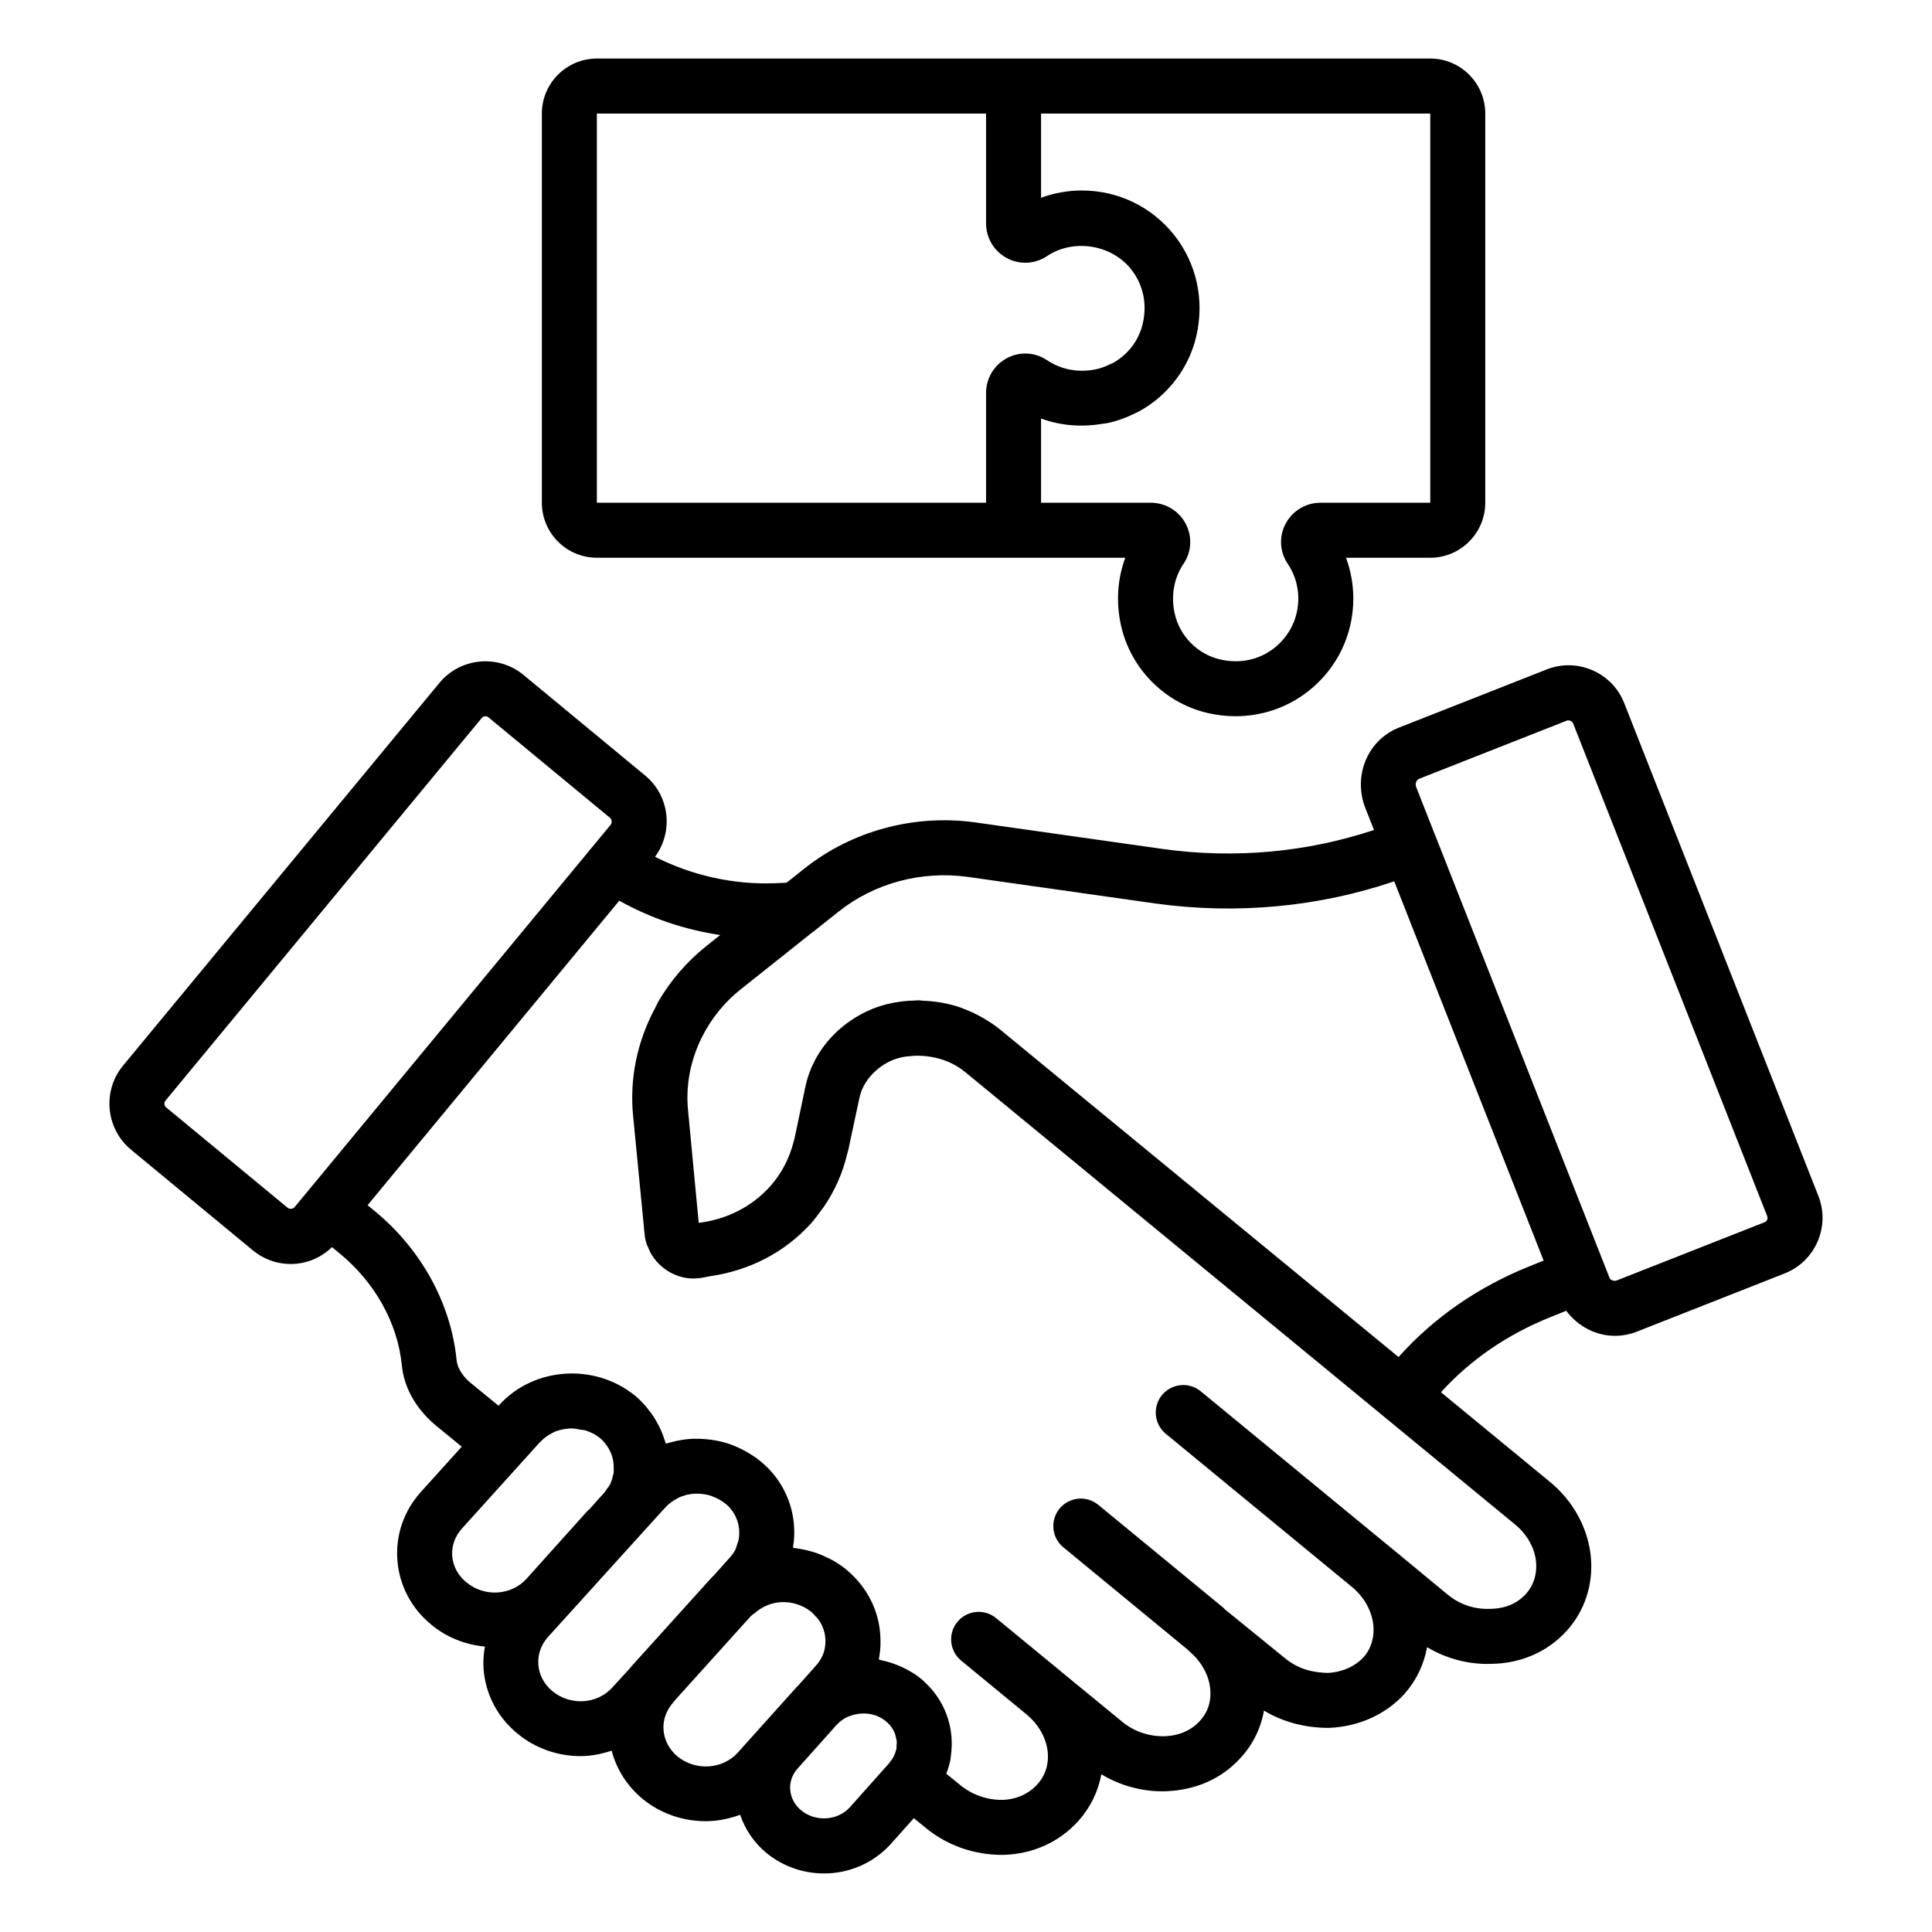
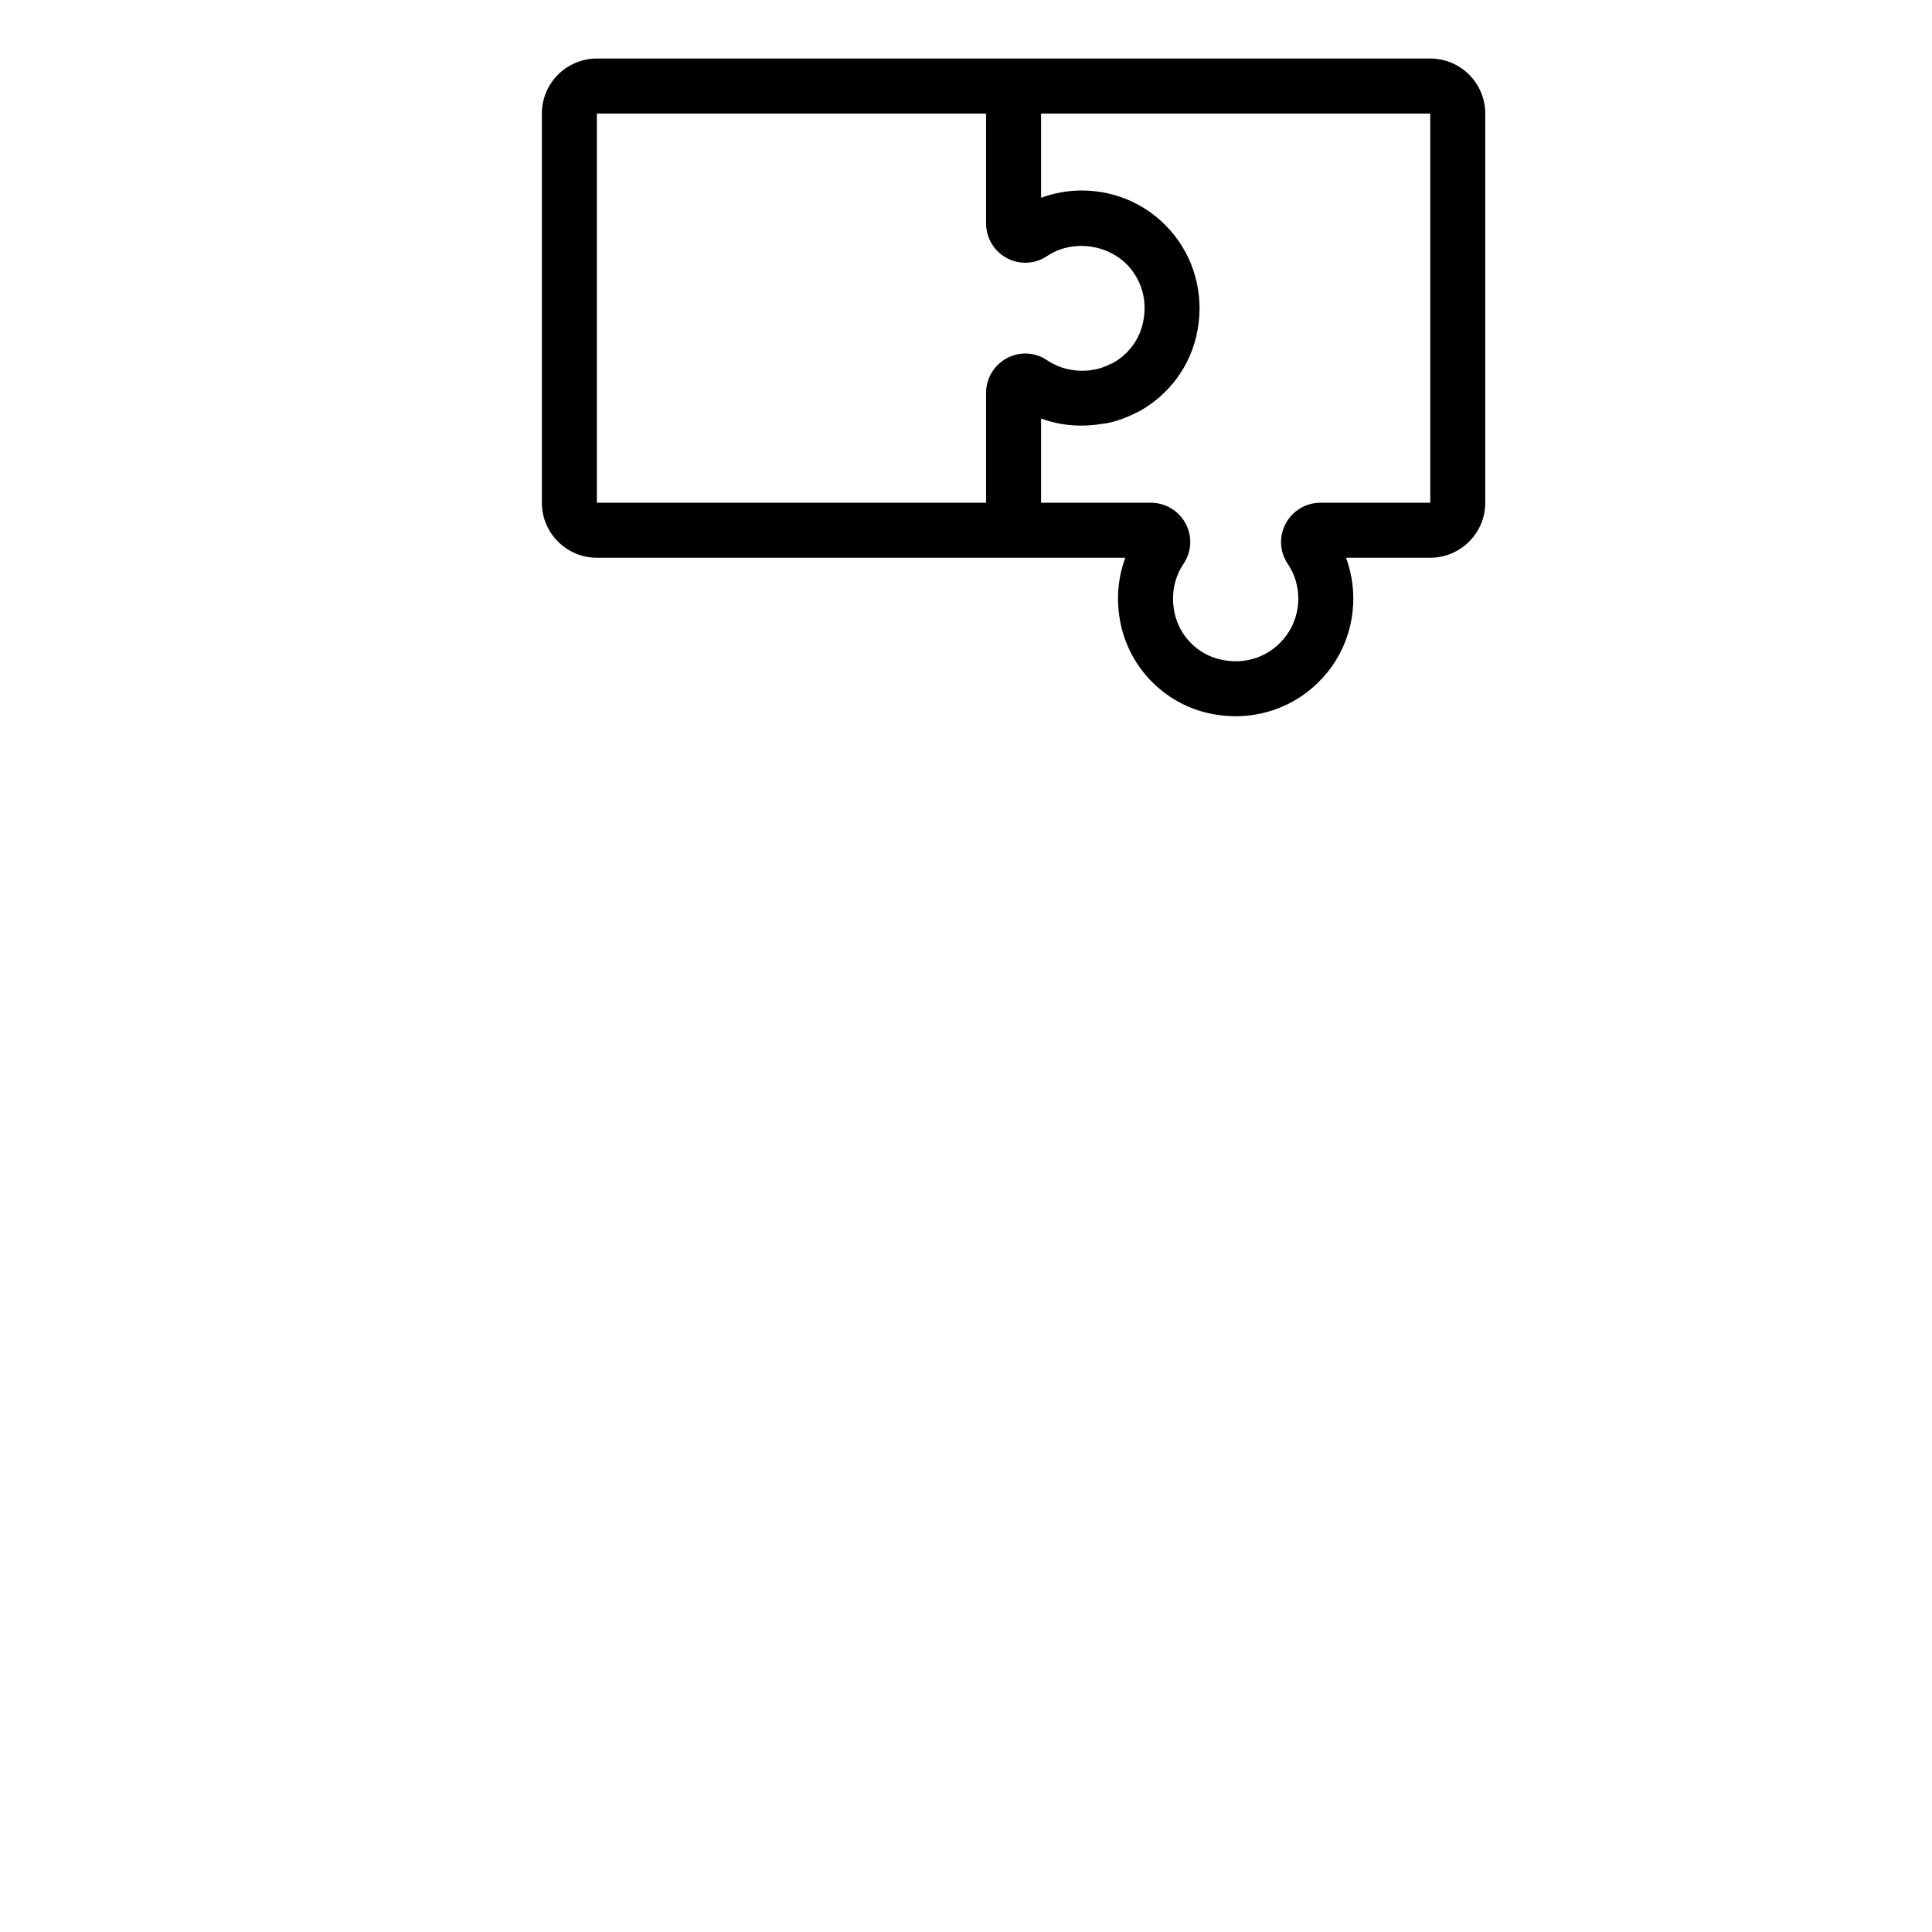
<svg xmlns="http://www.w3.org/2000/svg" width="60" height="60" viewBox="0 0 60 60" fill="none">
-   <path d="M7.849 38.828C8.185 39.106 8.598 39.255 9.028 39.255C9.088 39.255 9.147 39.252 9.207 39.246C9.629 39.206 10.011 39.02 10.311 38.731L10.538 38.918C11.642 39.819 12.349 41.088 12.479 42.397C12.544 43.076 12.901 43.725 13.5 44.24L14.34 44.928L13.082 46.321C12.545 46.913 12.282 47.669 12.341 48.452C12.401 49.241 12.78 49.957 13.402 50.462C13.887 50.863 14.467 51.079 15.058 51.136C15.019 51.365 14.999 51.597 15.018 51.834C15.078 52.62 15.453 53.332 16.069 53.837C16.637 54.308 17.337 54.538 18.031 54.538C18.36 54.538 18.683 54.471 18.995 54.369C19.148 54.948 19.477 55.471 19.964 55.873C20.531 56.334 21.226 56.559 21.918 56.559C22.283 56.559 22.643 56.484 22.985 56.36C23.144 56.816 23.42 57.233 23.805 57.549C24.329 57.973 24.961 58.182 25.59 58.182C26.35 58.182 27.105 57.877 27.655 57.277L28.38 56.465L28.699 56.725C29.366 57.293 30.221 57.605 31.118 57.605H31.141C32.055 57.587 32.886 57.217 33.479 56.563C33.857 56.146 34.104 55.643 34.203 55.101C34.804 55.465 35.518 55.656 36.226 55.628C37.152 55.59 37.95 55.231 38.526 54.594C38.909 54.179 39.157 53.673 39.254 53.124C39.842 53.479 40.532 53.662 41.272 53.661C42.184 53.623 43.008 53.26 43.604 52.621C43.978 52.202 44.222 51.697 44.319 51.154C44.925 51.518 45.629 51.698 46.309 51.672C47.232 51.664 48.067 51.298 48.662 50.64C49.212 50.025 49.477 49.225 49.408 48.387C49.332 47.473 48.857 46.602 48.11 46.001L44.75 43.237C45.665 42.23 46.805 41.445 48.145 40.907L48.641 40.707C49.005 41.193 49.562 41.485 50.153 41.485C50.38 41.485 50.611 41.444 50.835 41.355L55.424 39.548C56.377 39.172 56.846 38.092 56.471 37.14L50.442 21.837C50.261 21.376 49.91 21.013 49.454 20.815C48.999 20.617 48.494 20.608 48.035 20.79L43.445 22.597C42.514 22.964 42.035 24.008 42.371 25.015L42.671 25.776C40.594 26.468 38.345 26.675 36.12 26.367L30.285 25.54C28.393 25.279 26.463 25.8 24.991 26.966L24.429 27.413L24.089 27.429C22.768 27.481 21.483 27.186 20.343 26.609C20.92 25.823 20.797 24.713 20.035 24.084L16.258 20.961C15.469 20.31 14.295 20.421 13.645 21.21L3.823 33.092C3.171 33.881 3.282 35.053 4.071 35.706L7.849 38.828ZM14.044 48.323C14.021 48.013 14.129 47.71 14.35 47.466L16.769 44.786C16.779 44.775 16.792 44.767 16.803 44.757C16.899 44.657 17.01 44.578 17.129 44.516C17.155 44.503 17.178 44.486 17.205 44.474C17.335 44.417 17.475 44.385 17.617 44.37C17.645 44.367 17.674 44.363 17.703 44.361C17.812 44.357 17.92 44.378 18.028 44.399C18.083 44.41 18.139 44.409 18.193 44.426C18.349 44.477 18.5 44.552 18.633 44.66C18.732 44.743 18.811 44.84 18.877 44.943C19.004 45.141 19.065 45.368 19.059 45.6C19.058 45.657 19.063 45.715 19.052 45.772C19.048 45.793 19.039 45.809 19.034 45.829C19.014 45.919 18.992 46.005 18.955 46.081C18.926 46.141 18.883 46.193 18.843 46.246C18.82 46.278 18.805 46.313 18.777 46.343L18.311 46.864C18.277 46.891 18.244 46.922 18.214 46.956L16.356 49.025C15.885 49.553 15.047 49.608 14.485 49.141C14.225 48.93 14.069 48.639 14.044 48.323ZM17.155 52.519C16.899 52.31 16.745 52.019 16.72 51.702C16.695 51.388 16.801 51.082 17.014 50.843L20.464 47.032L20.663 46.817C20.765 46.702 20.885 46.615 21.015 46.545C21.038 46.532 21.06 46.517 21.084 46.506C21.135 46.483 21.188 46.466 21.241 46.45C21.272 46.44 21.302 46.428 21.333 46.421C21.386 46.409 21.439 46.402 21.492 46.396C21.526 46.392 21.559 46.388 21.593 46.386C21.629 46.385 21.664 46.388 21.7 46.389C21.831 46.394 21.962 46.413 22.088 46.456C22.109 46.463 22.129 46.474 22.149 46.482C22.28 46.532 22.406 46.599 22.52 46.692C22.524 46.696 22.529 46.698 22.534 46.701C22.707 46.843 22.828 47.025 22.897 47.225C22.958 47.408 22.977 47.609 22.939 47.812C22.93 47.868 22.907 47.917 22.89 47.969C22.874 48.017 22.865 48.068 22.844 48.112C22.799 48.205 22.739 48.291 22.662 48.375L22.186 48.908C22.161 48.931 22.137 48.954 22.115 48.98C22.093 49.002 22.069 49.027 22.056 49.041L19.639 51.718C19.618 51.74 19.599 51.764 19.582 51.789L19.022 52.4C18.552 52.929 17.715 52.983 17.155 52.519ZM23.303 50.206L23.307 50.201C23.309 50.2 23.309 50.199 23.311 50.198C23.309 50.201 23.305 50.204 23.303 50.206ZM21.046 54.553C20.787 54.338 20.631 54.046 20.607 53.731C20.582 53.421 20.69 53.115 20.908 52.87C20.927 52.848 20.946 52.825 20.964 52.8L23.302 50.208C23.306 50.203 23.31 50.199 23.315 50.195C23.334 50.179 23.353 50.162 23.371 50.144C23.371 50.144 23.371 50.144 23.371 50.144C23.39 50.125 23.417 50.117 23.437 50.099C23.671 49.892 23.961 49.77 24.263 49.756C24.591 49.741 24.927 49.842 25.197 50.06C25.248 50.102 25.287 50.152 25.33 50.2C25.358 50.232 25.393 50.26 25.417 50.294C25.419 50.296 25.42 50.298 25.421 50.301C25.601 50.554 25.674 50.863 25.616 51.18C25.583 51.378 25.487 51.568 25.33 51.739L24.801 52.334C24.779 52.353 24.757 52.374 24.738 52.396L22.914 54.428C22.444 54.951 21.605 55.005 21.046 54.553ZM24.885 56.225C24.68 56.057 24.558 55.827 24.54 55.576C24.523 55.336 24.606 55.103 24.782 54.911L25.982 53.567C25.999 53.552 26.016 53.536 26.032 53.52C26.182 53.365 26.376 53.283 26.577 53.239C26.896 53.173 27.242 53.231 27.516 53.459C27.643 53.561 27.738 53.695 27.795 53.844C27.809 53.881 27.813 53.92 27.822 53.958C27.831 53.997 27.845 54.035 27.849 54.076C27.853 54.115 27.846 54.155 27.844 54.194C27.843 54.235 27.846 54.276 27.839 54.317C27.836 54.332 27.828 54.345 27.825 54.361C27.794 54.488 27.733 54.612 27.639 54.72C27.635 54.724 27.634 54.73 27.631 54.734C27.617 54.75 27.603 54.767 27.591 54.783L26.389 56.131C26.006 56.547 25.329 56.587 24.885 56.225ZM44.072 24.186L48.661 22.379C48.673 22.374 48.688 22.371 48.703 22.371C48.763 22.371 48.833 22.41 48.853 22.462L54.881 37.766C54.917 37.856 54.865 37.932 54.798 37.959L50.209 39.766C50.122 39.8 50.016 39.751 49.989 39.694L48.273 35.338L44.581 25.965C44.581 25.964 44.58 25.964 44.579 25.963L43.977 24.433C43.943 24.334 43.988 24.219 44.072 24.186ZM30.049 27.232L35.883 28.059C38.404 28.407 40.95 28.168 43.299 27.37L47.939 39.149L47.508 39.322C45.91 39.964 44.544 40.908 43.45 42.125L43.433 42.144L32.446 33.114L31.066 31.979C30.906 31.847 30.733 31.733 30.556 31.629C30.507 31.6 30.458 31.573 30.407 31.546C30.261 31.468 30.111 31.399 29.957 31.34C29.912 31.322 29.869 31.302 29.823 31.287C29.654 31.228 29.48 31.185 29.304 31.15C29.226 31.134 29.148 31.123 29.069 31.112C28.938 31.094 28.806 31.083 28.673 31.078C28.622 31.076 28.573 31.065 28.522 31.065C28.502 31.065 28.483 31.068 28.464 31.068C28.447 31.069 28.429 31.071 28.412 31.072C28.273 31.075 28.135 31.083 27.996 31.101C27.837 31.122 27.678 31.152 27.521 31.192C27.109 31.295 26.733 31.478 26.396 31.711C25.696 32.194 25.186 32.917 25.011 33.753L24.738 35.058L24.672 35.365C24.666 35.394 24.655 35.422 24.648 35.452C24.515 35.978 24.264 36.462 23.908 36.853C23.351 37.469 22.591 37.859 21.736 37.972C21.724 37.974 21.713 37.978 21.701 37.979L21.63 37.249L21.37 34.503C21.287 33.704 21.447 32.914 21.801 32.206C22.084 31.644 22.487 31.133 23.009 30.72L25.218 28.963C25.237 28.951 25.255 28.937 25.273 28.923L26.052 28.304C27.16 27.426 28.618 27.035 30.049 27.232ZM21.932 29.383C21.326 29.869 20.83 30.449 20.455 31.089C20.454 31.09 20.453 31.091 20.452 31.093C20.412 31.163 20.381 31.237 20.343 31.308C19.795 32.331 19.544 33.491 19.663 34.667L19.958 37.707L20.019 38.343C20.031 38.447 20.054 38.548 20.087 38.645C20.099 38.683 20.119 38.717 20.135 38.754C20.157 38.805 20.175 38.858 20.203 38.907C20.494 39.431 21.079 39.763 21.688 39.697C21.821 39.687 21.947 39.65 22.078 39.63C23.271 39.454 24.363 38.901 25.185 37.996C25.308 37.856 25.416 37.71 25.521 37.563C25.539 37.538 25.56 37.515 25.578 37.489C25.933 36.973 26.177 36.412 26.315 35.817C26.324 35.781 26.338 35.747 26.346 35.711L26.401 35.447L26.689 34.101C26.758 33.765 26.95 33.471 27.209 33.243C27.416 33.062 27.664 32.918 27.951 32.847C28.083 32.812 28.217 32.803 28.35 32.792C28.492 32.781 28.632 32.787 28.771 32.802C29.208 32.85 29.63 33.008 29.977 33.296L30.871 34.031L47.032 47.327C47.423 47.641 47.669 48.078 47.705 48.526C47.736 48.893 47.623 49.239 47.392 49.498C47.048 49.878 46.606 49.961 46.268 49.965C45.774 49.98 45.328 49.828 44.949 49.514L43.065 47.957C43.065 47.956 43.064 47.956 43.064 47.956C43.062 47.954 43.059 47.954 43.056 47.952L37.29 43.208C36.925 42.908 36.388 42.961 36.087 43.325C35.788 43.689 35.84 44.227 36.204 44.527L41.982 49.28C41.984 49.282 41.987 49.283 41.989 49.285C42.377 49.611 42.619 50.054 42.653 50.505C42.673 50.764 42.632 51.145 42.343 51.47C42.069 51.763 41.663 51.936 41.23 51.954C40.853 51.942 40.355 51.878 39.883 51.478L38.033 49.974C38.022 49.964 38.017 49.95 38.005 49.94L34.108 46.734C33.743 46.435 33.206 46.487 32.906 46.851C32.606 47.215 32.659 47.754 33.023 48.053L36.898 51.242C36.909 51.252 36.913 51.265 36.925 51.275C37.317 51.598 37.559 52.044 37.589 52.497C37.606 52.75 37.564 53.118 37.266 53.441C36.994 53.741 36.621 53.903 36.166 53.921C35.677 53.929 35.208 53.773 34.833 53.455L32.965 51.923C32.963 51.922 32.961 51.922 32.959 51.92C32.955 51.917 32.953 51.912 32.949 51.908L30.935 50.252C30.57 49.953 30.033 50.005 29.733 50.369C29.433 50.733 29.486 51.271 29.849 51.571L31.863 53.228C31.866 53.23 31.869 53.23 31.871 53.232C31.875 53.235 31.876 53.239 31.879 53.242C32.268 53.563 32.509 54.004 32.541 54.451C32.56 54.706 32.517 55.081 32.215 55.416C31.94 55.718 31.547 55.889 31.119 55.897C31.115 55.897 31.111 55.897 31.108 55.897C30.627 55.897 30.165 55.729 29.791 55.412L29.388 55.085C29.447 54.936 29.491 54.782 29.519 54.626C29.52 54.624 29.52 54.622 29.52 54.62C29.52 54.619 29.521 54.618 29.521 54.617C29.527 54.582 29.528 54.547 29.532 54.511C29.641 53.735 29.395 52.957 28.869 52.392C28.784 52.298 28.692 52.209 28.593 52.127C28.415 51.982 28.221 51.871 28.021 51.776C27.977 51.755 27.933 51.738 27.888 51.719C27.722 51.65 27.552 51.598 27.378 51.562C27.348 51.556 27.319 51.54 27.289 51.534C27.293 51.514 27.3 51.494 27.304 51.474C27.304 51.473 27.304 51.473 27.304 51.472C27.346 51.236 27.355 50.998 27.337 50.764C27.286 50.008 26.932 49.302 26.323 48.779C26.308 48.766 26.294 48.751 26.278 48.737C26.271 48.732 26.263 48.728 26.256 48.722C26.128 48.621 25.994 48.532 25.855 48.454C25.797 48.421 25.738 48.396 25.678 48.367C25.584 48.322 25.49 48.279 25.393 48.244C25.326 48.22 25.26 48.2 25.192 48.18C25.094 48.152 24.995 48.13 24.895 48.111C24.831 48.1 24.767 48.087 24.702 48.079C24.677 48.076 24.653 48.069 24.628 48.066C24.632 48.045 24.631 48.024 24.634 48.003C24.649 47.903 24.662 47.803 24.665 47.703C24.67 47.592 24.666 47.482 24.657 47.372C24.656 47.361 24.657 47.349 24.656 47.338C24.59 46.584 24.227 45.879 23.631 45.393C23.625 45.388 23.621 45.383 23.615 45.378C23.61 45.374 23.605 45.372 23.601 45.368C23.466 45.258 23.323 45.166 23.176 45.083C23.133 45.059 23.091 45.036 23.047 45.014C22.902 44.941 22.753 44.876 22.6 44.827C22.582 44.821 22.565 44.816 22.547 44.811C22.393 44.765 22.237 44.734 22.079 44.712C22.03 44.706 21.982 44.7 21.933 44.696C21.777 44.682 21.622 44.676 21.466 44.685C21.447 44.687 21.428 44.687 21.41 44.689C21.251 44.701 21.095 44.729 20.94 44.765C20.891 44.776 20.843 44.789 20.795 44.803C20.756 44.814 20.717 44.821 20.679 44.833C20.668 44.791 20.648 44.75 20.635 44.708C20.614 44.642 20.592 44.576 20.566 44.511C20.539 44.444 20.51 44.379 20.478 44.314C20.45 44.257 20.419 44.201 20.387 44.145C20.35 44.081 20.313 44.017 20.271 43.956C20.233 43.899 20.189 43.845 20.146 43.79C20.104 43.737 20.064 43.682 20.018 43.63C19.925 43.529 19.827 43.431 19.719 43.341C19.719 43.341 19.718 43.34 19.717 43.34C18.459 42.32 16.567 42.454 15.498 43.639L15.482 43.656L14.597 42.931C14.454 42.809 14.209 42.554 14.179 42.231C14.004 40.471 13.071 38.782 11.623 37.599L11.416 37.428L19.232 27.972C20.196 28.513 21.257 28.872 22.367 29.038L21.932 29.383ZM5.139 34.181L14.961 22.298C14.991 22.262 15.033 22.244 15.076 22.244C15.109 22.244 15.143 22.255 15.17 22.278L18.948 25.401C19.002 25.445 19.012 25.556 18.968 25.61L15.523 29.777L9.555 36.998C9.555 36.998 9.555 36.998 9.555 36.998L9.146 37.492C9.101 37.547 8.992 37.556 8.937 37.512L5.159 34.39C5.096 34.337 5.088 34.244 5.139 34.181Z" fill="black" />
  <path d="M18.536 17.321H31.477H34.947C34.707 17.968 34.656 18.678 34.805 19.384C35.093 20.745 36.152 21.827 37.504 22.143C37.792 22.21 38.083 22.243 38.371 22.243C39.196 22.243 39.994 21.971 40.646 21.453C41.524 20.756 42.028 19.712 42.028 18.59C42.028 18.152 41.95 17.724 41.802 17.321H44.418C45.359 17.321 46.126 16.555 46.126 15.613V3.526C46.126 2.584 45.359 1.818 44.418 1.818H31.477H18.536C17.595 1.818 16.828 2.584 16.828 3.526V15.613C16.828 16.555 17.595 17.321 18.536 17.321ZM44.418 15.613H41.008C40.554 15.613 40.141 15.862 39.927 16.262C39.716 16.658 39.74 17.135 39.99 17.507C40.206 17.826 40.32 18.201 40.32 18.59C40.32 19.188 40.051 19.744 39.584 20.116C39.107 20.494 38.505 20.622 37.891 20.479C37.182 20.314 36.627 19.745 36.476 19.031C36.361 18.487 36.461 17.945 36.758 17.506C37.008 17.136 37.033 16.661 36.823 16.265C36.609 15.863 36.194 15.613 35.74 15.613H32.331V12.997C32.927 13.218 33.575 13.271 34.224 13.163C34.281 13.154 34.338 13.151 34.395 13.139C34.71 13.073 35.008 12.96 35.288 12.817C35.309 12.806 35.333 12.798 35.354 12.787C35.502 12.707 35.644 12.617 35.779 12.517C35.779 12.517 35.78 12.516 35.781 12.516C36.458 12.016 36.955 11.286 37.152 10.441C37.413 9.323 37.162 8.178 36.464 7.298C35.766 6.42 34.722 5.916 33.6 5.916C33.162 5.916 32.734 5.993 32.331 6.142V3.526H44.418V15.613ZM18.536 3.526H30.623V6.936C30.623 7.39 30.871 7.804 31.272 8.017C31.668 8.228 32.145 8.203 32.515 7.954C33.33 7.406 34.514 7.589 35.125 8.359C35.503 8.835 35.632 9.436 35.489 10.052C35.366 10.584 35.014 11.03 34.545 11.283C34.53 11.291 34.511 11.293 34.496 11.301C34.353 11.373 34.202 11.434 34.04 11.468C33.498 11.582 32.955 11.482 32.514 11.184C32.146 10.936 31.669 10.911 31.274 11.121C30.872 11.335 30.623 11.749 30.623 12.204V15.613H18.536V3.526Z" fill="black" />
</svg>